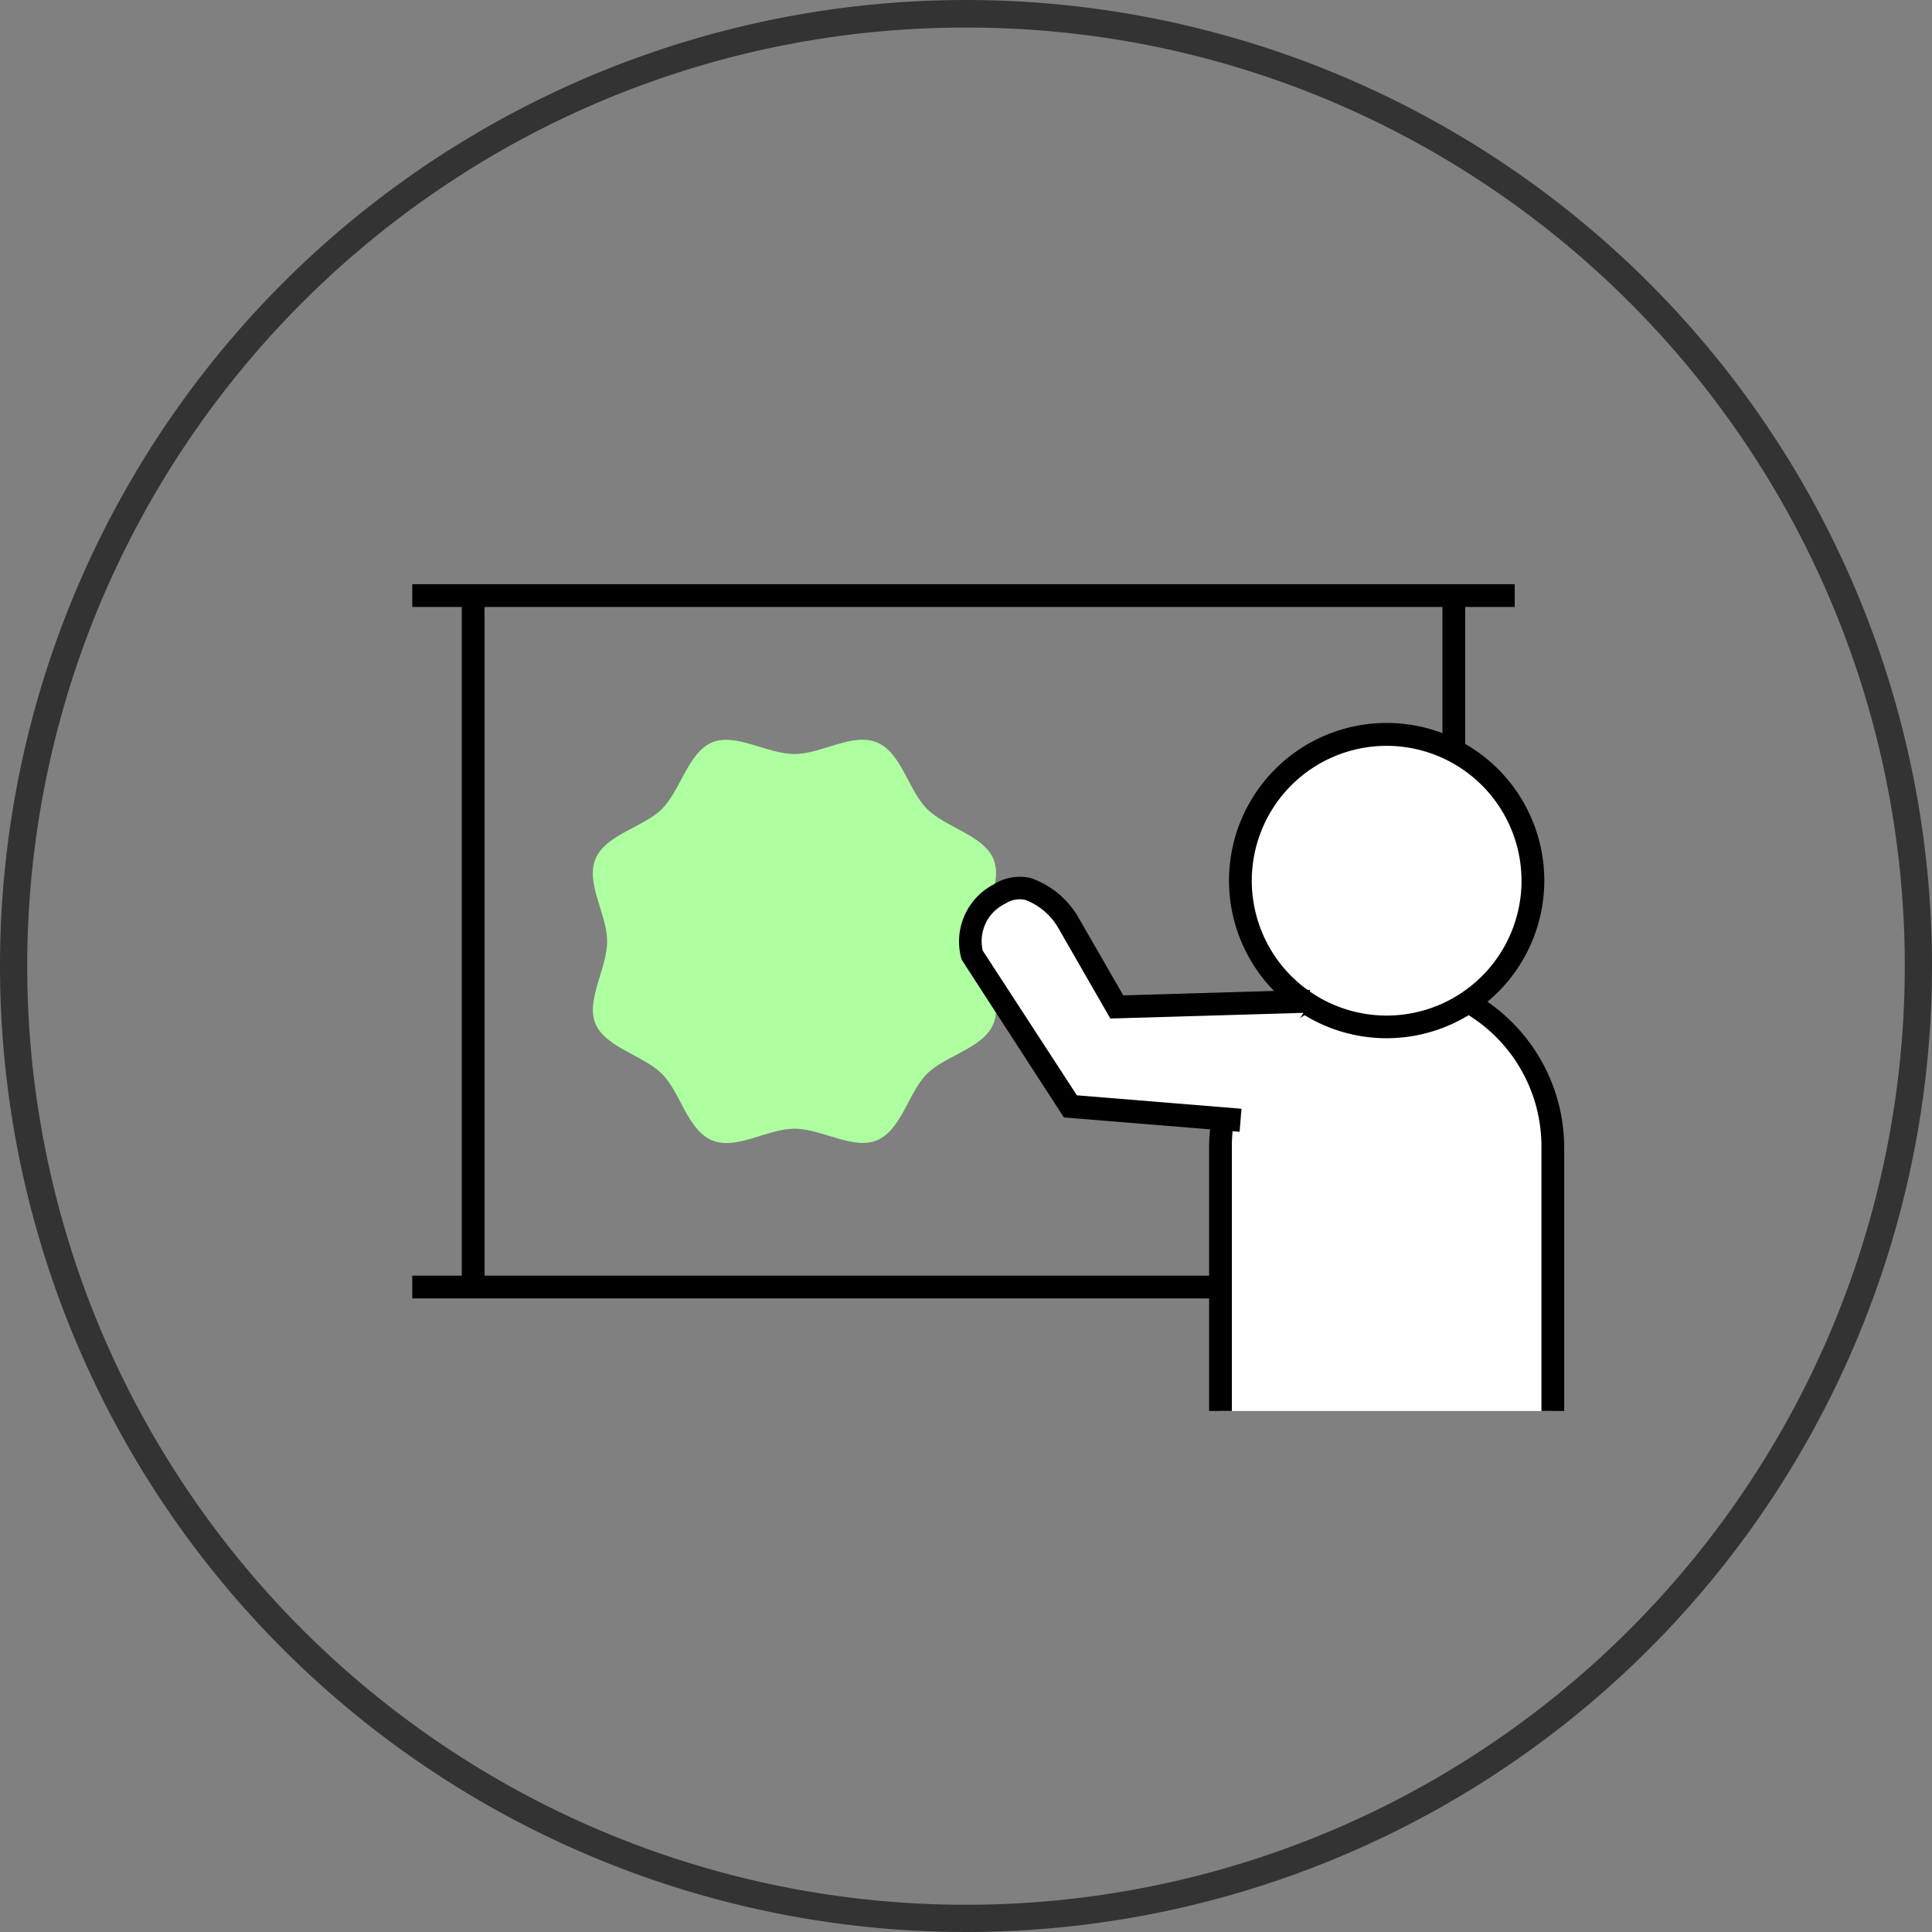
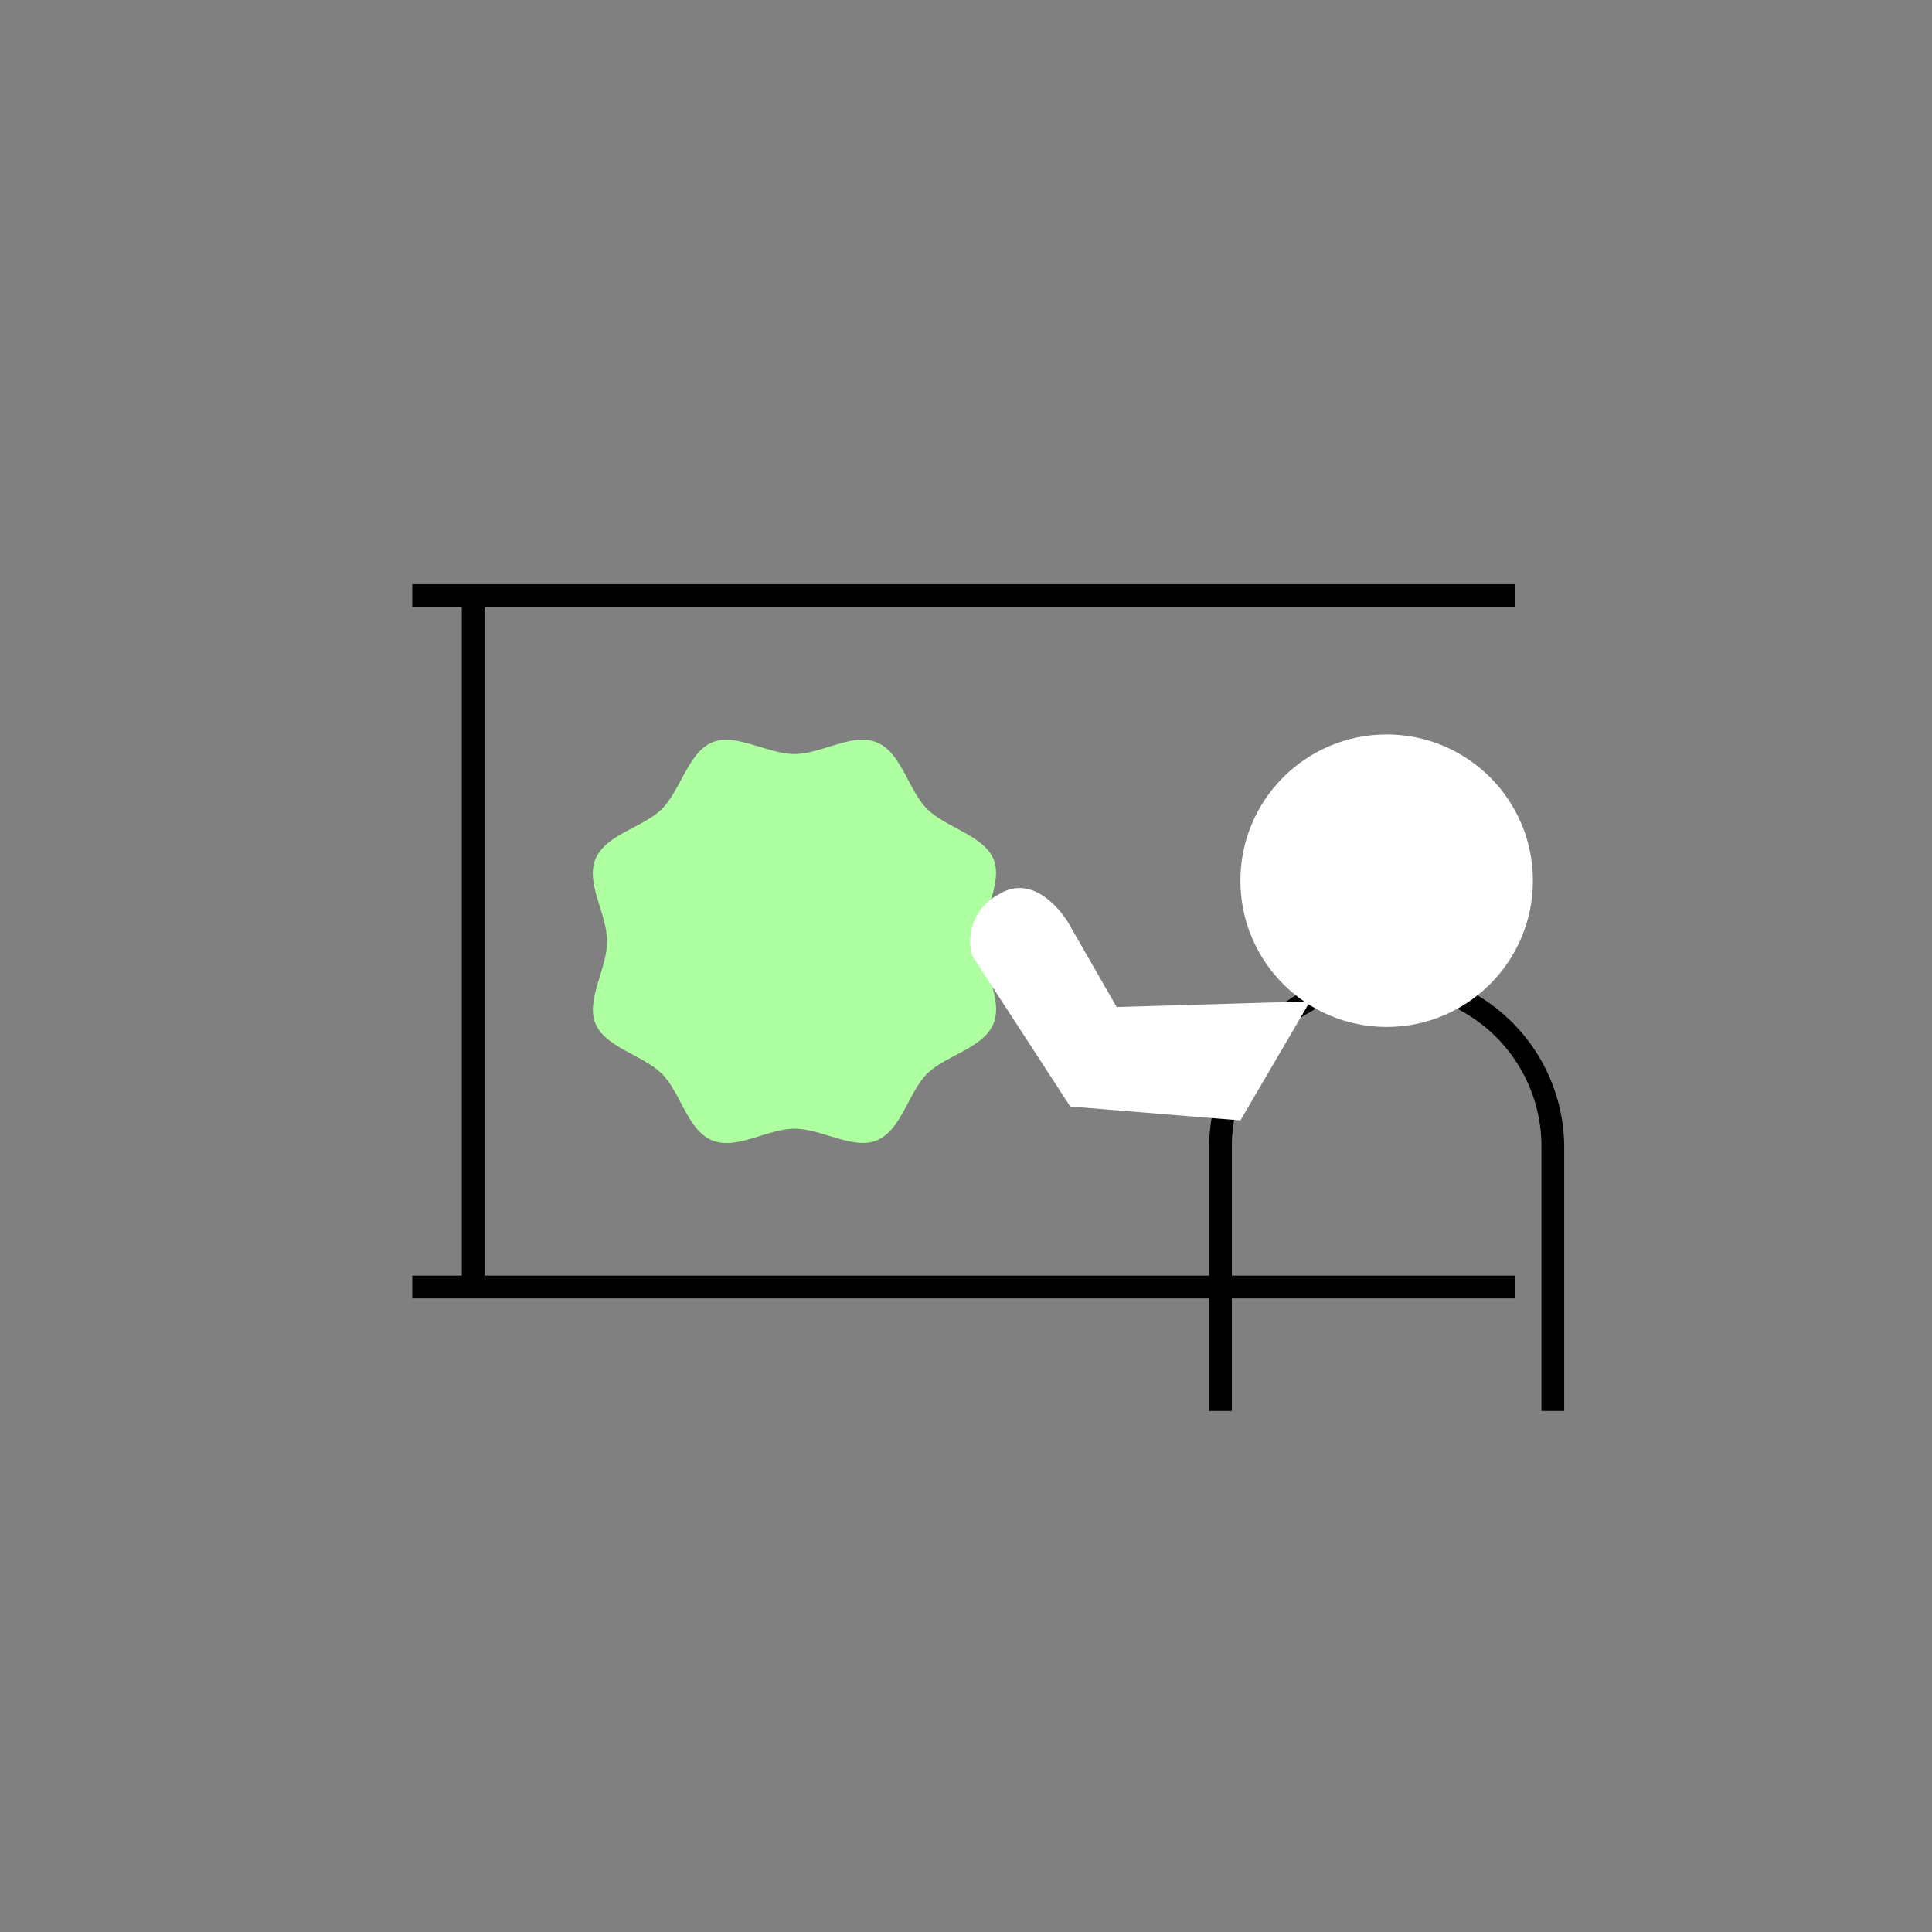
<svg xmlns="http://www.w3.org/2000/svg" width="140" height="140" viewBox="0 0 140 140">
  <rect x="0" y="0" width="140" height="140" fill="#808080" stroke="none" />
  <g data-name="グループ 1119">
-     <path data-name="楕円形 95" d="M70 2a67.673 67.673 0 0 0-38.018 11.612 68.2 68.2 0 0 0-24.639 29.92 67.908 67.908 0 0 0 6.269 64.486 68.2 68.2 0 0 0 29.92 24.639 67.908 67.908 0 0 0 64.486-6.269 68.2 68.2 0 0 0 24.639-29.92 67.908 67.908 0 0 0-6.269-64.486 68.2 68.2 0 0 0-29.92-24.639A67.572 67.572 0 0 0 70 2m0-2A70 70 0 1 1 0 70 70 70 0 0 1 70 0Z" fill="#333" />
    <g data-name="レイヤー 1">
-       <path data-name="長方形 281" d="M104.524 43.159h1.65v50.104h-1.65z" />
      <path data-name="長方形 282" d="M33.463 43.159h1.65v50.104h-1.65z" />
      <path data-name="長方形 283" d="M29.875 42.334h79.886v1.65H29.875z" />
      <path data-name="長方形 284" d="M29.875 92.438h79.886v1.65H29.875z" />
      <path data-name="パス 2278" d="M71.146 68.215c0-1.979 1.559-4.256.841-5.971s-3.472-2.285-4.817-3.629-1.847-4.083-3.629-4.817-3.992.841-5.971.841-4.256-1.559-5.971-.841-2.285 3.472-3.629 4.817-4.083 1.847-4.817 3.629.841 3.992.841 5.971-1.559 4.256-.841 5.971 3.472 2.285 4.817 3.629 1.847 4.083 3.629 4.817 3.992-.841 5.971-.841 4.256 1.559 5.971.841c1.781-.742 2.285-3.472 3.629-4.817s4.083-1.847 4.817-3.629-.841-3.991-.841-5.971Z" fill="#adffa0" />
      <g data-name="グループ 1118">
        <g data-name="グループ 1116">
          <g data-name="グループ 1114">
-             <path data-name="パス 2279" d="M88.433 102.245v-19.06a12.049 12.049 0 0 1 12.05-12.05 12.049 12.049 0 0 1 12.05 12.05v19.06" fill="#fff" />
            <path data-name="パス 2280" d="M113.348 102.245h-1.65V83.184a11.217 11.217 0 1 0-22.433 0v19.06h-1.649v-19.06a12.866 12.866 0 1 1 25.732 0Z" />
          </g>
          <g data-name="グループ 1115" transform="translate(89.059 52.388)">
            <circle data-name="楕円形 99" cx="10.598" cy="10.598" r="10.598" transform="translate(.825 .833)" fill="#fff" />
-             <path data-name="パス 2281" d="M11.423 22.846a11.423 11.423 0 1 1 11.423-11.423 11.433 11.433 0 0 1-11.423 11.423Zm0-21.188a9.773 9.773 0 1 0 9.773 9.773 9.783 9.783 0 0 0-9.773-9.773Z" />
          </g>
        </g>
        <g data-name="グループ 1117">
          <path data-name="パス 2282" d="m94.932 72.561-14.013.412-3.546-6.169s-2.194-3.695-4.965-2.012a3.821 3.821 0 0 0-1.955 4.47l7.1 10.92 12.332 1.006" fill="#fff" />
-           <path data-name="パス 2283" d="m89.819 82.013-12.726-1.04-7.407-11.431a4.664 4.664 0 0 1 2.3-5.443 3.5 3.5 0 0 1 2.738-.462 6.424 6.424 0 0 1 3.365 2.746l3.309 5.746 13.518-.4.049 1.65-14.506.427-3.794-6.6a4.7 4.7 0 0 0-2.342-1.988 1.886 1.886 0 0 0-1.476.264 3.009 3.009 0 0 0-1.633 3.406l6.821 10.483 11.926.973-.132 1.641Z" />
        </g>
      </g>
    </g>
  </g>
</svg>